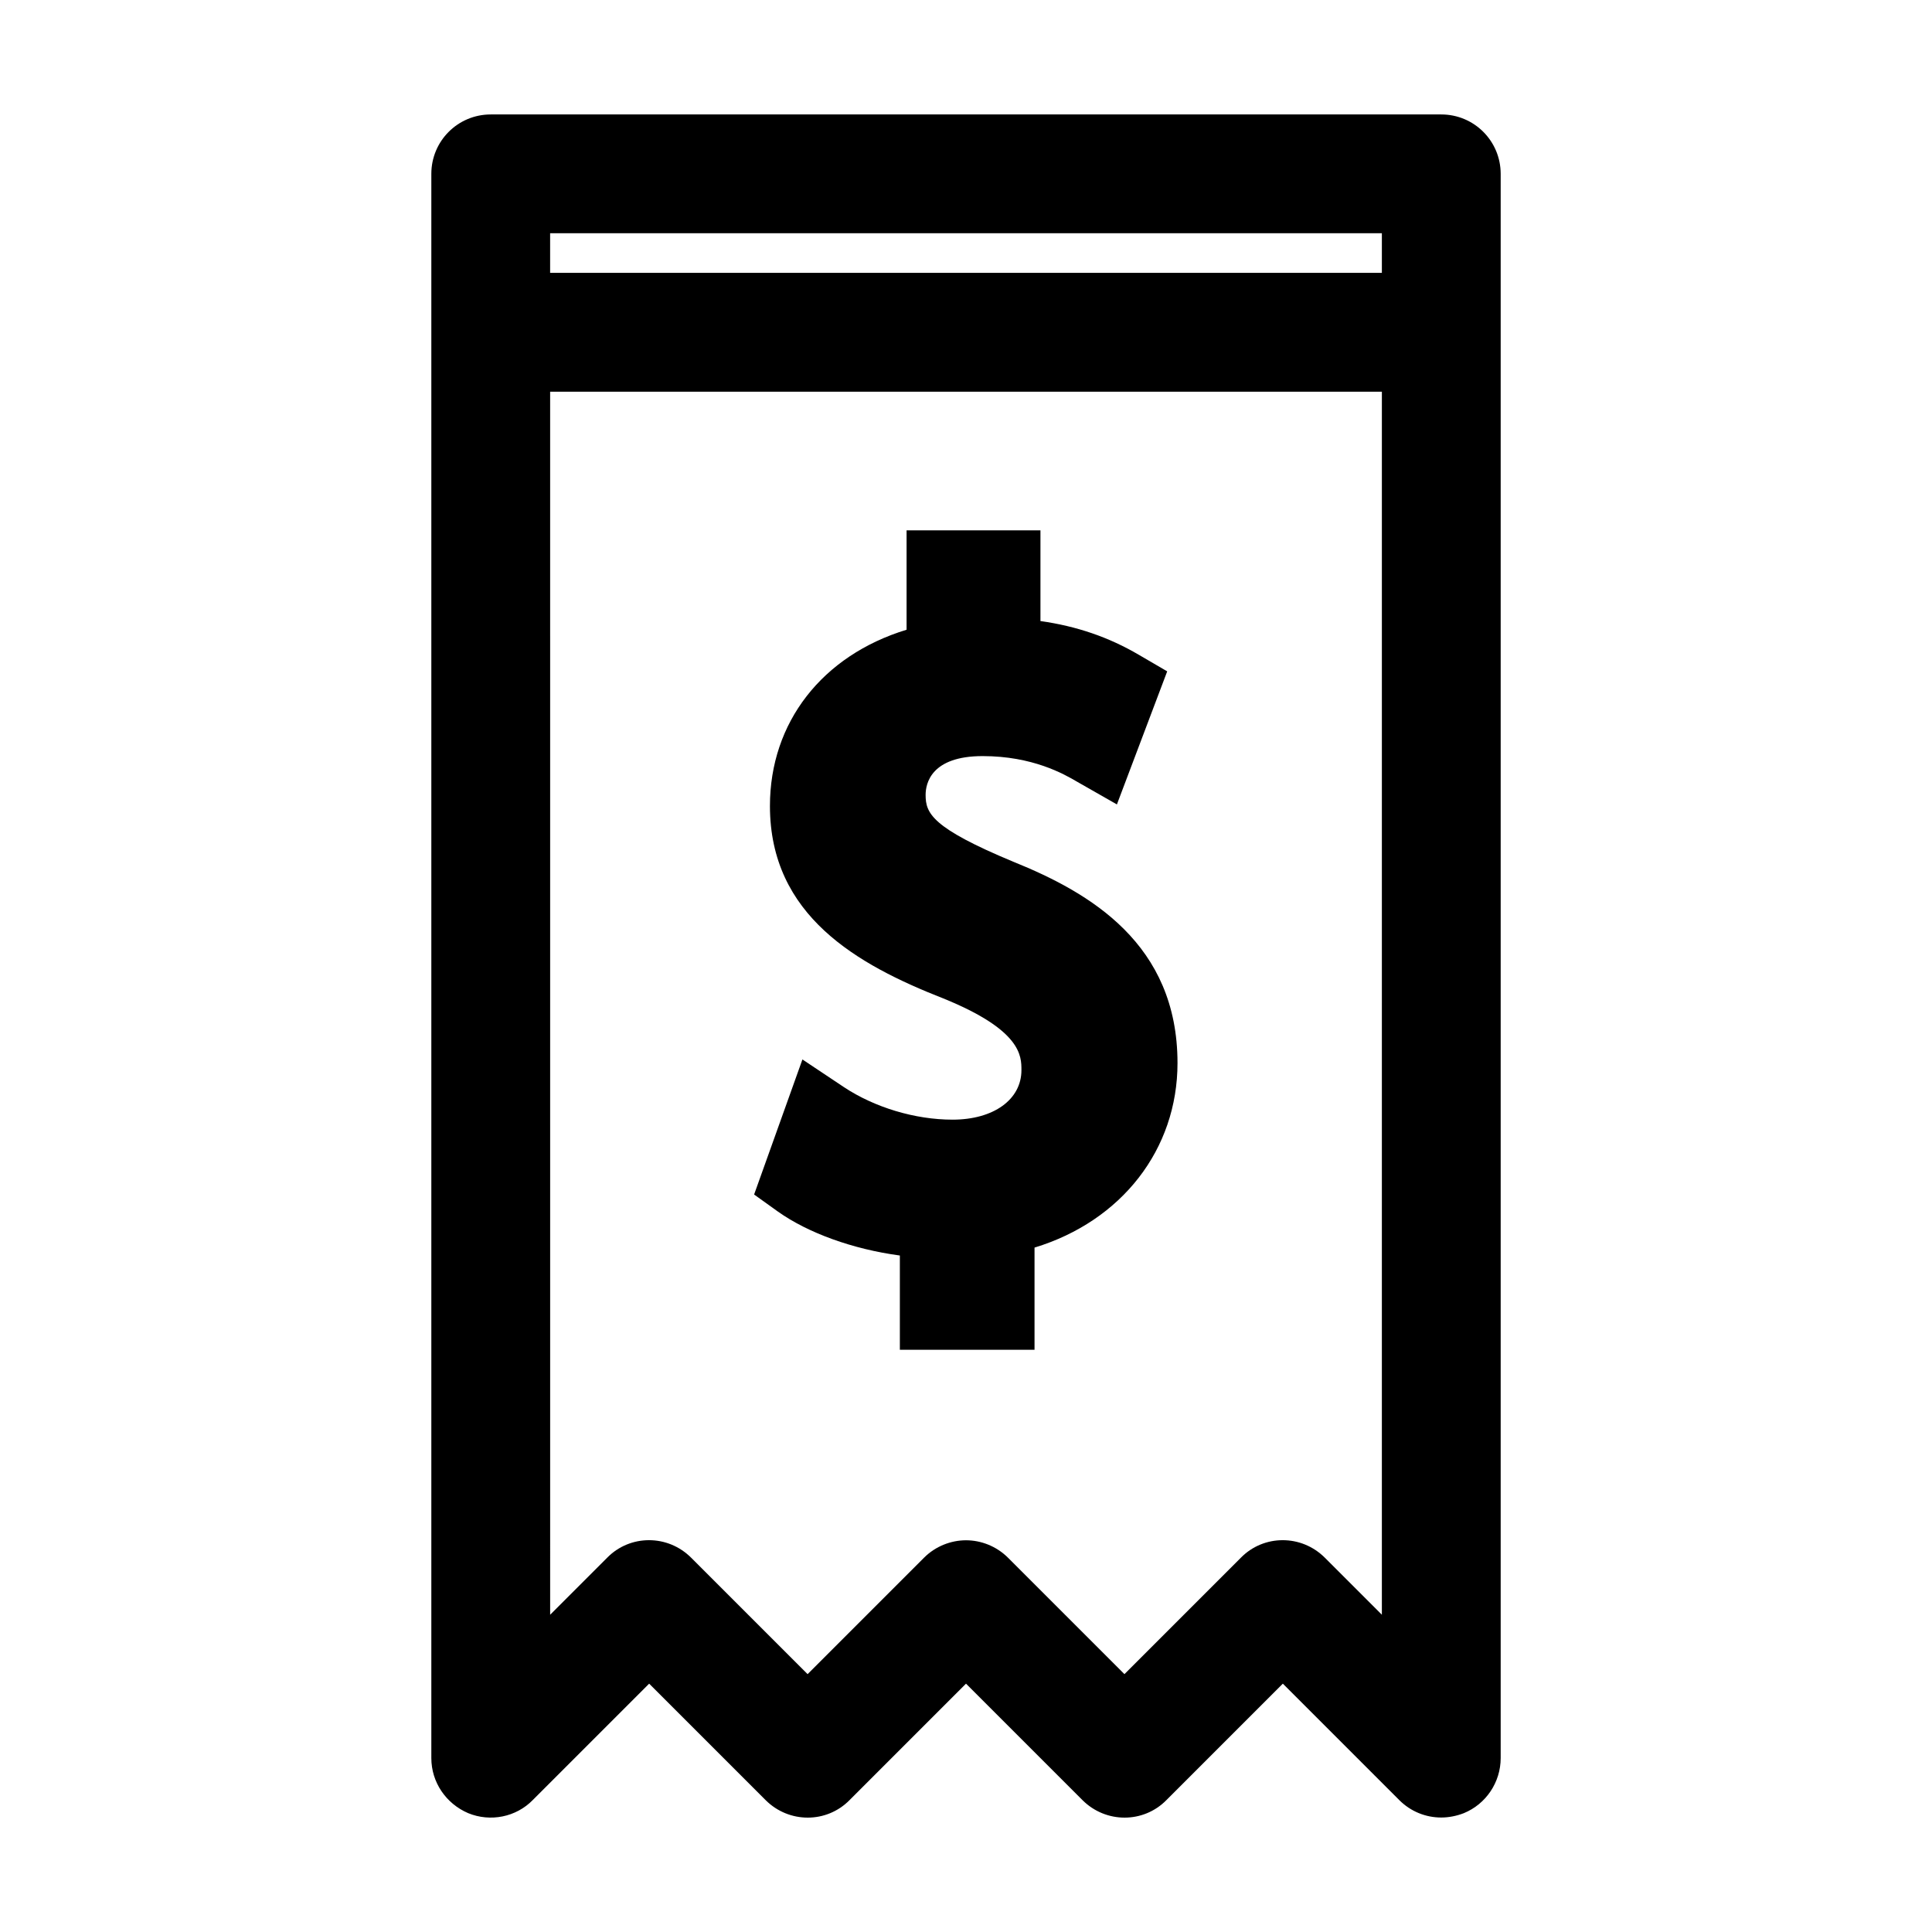
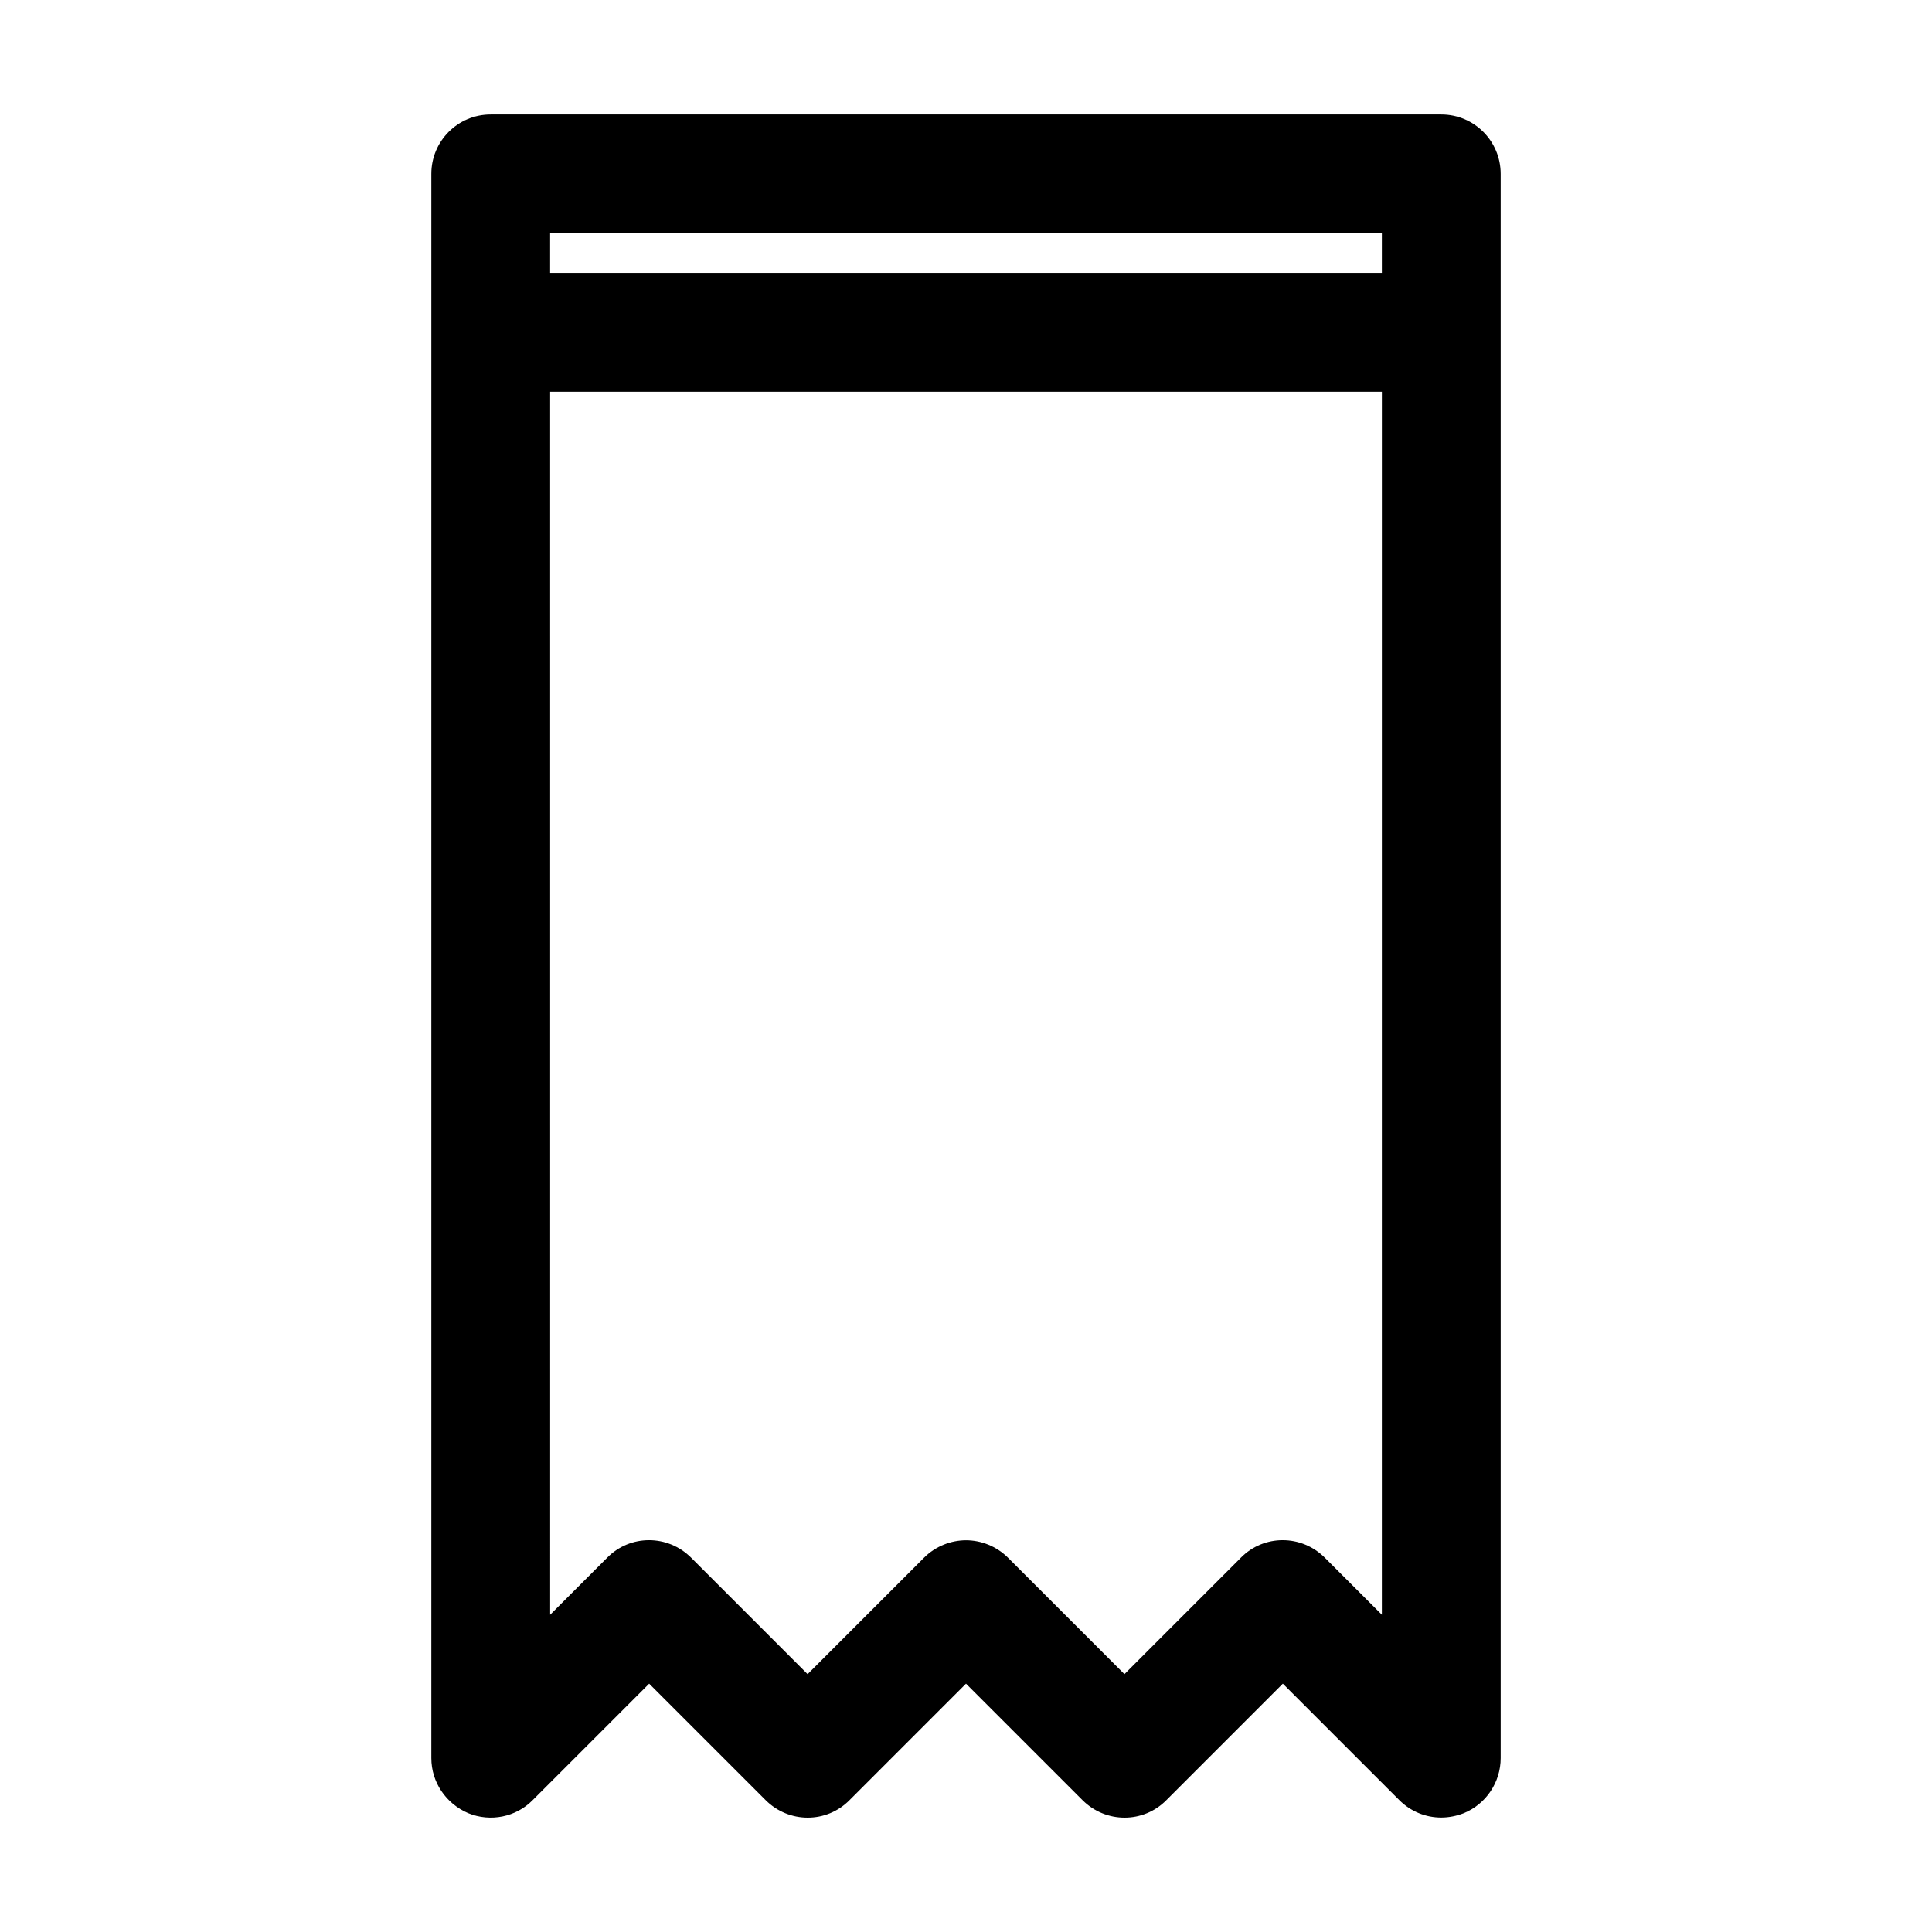
<svg xmlns="http://www.w3.org/2000/svg" fill="#000000" width="800px" height="800px" version="1.1" viewBox="144 144 512 512">
  <g>
-     <path d="m396.43 440.72c-9.973 0-20.676-3.254-28.758-8.605l-11.02-7.348-12.805 35.793 6.297 4.512c7.977 5.668 19.836 9.973 32.328 11.652v24.98h35.688v-27.078c23.09-7.031 37.891-26.031 37.891-48.91 0-31.594-23.195-45.133-43.453-53.32-21.727-9.027-23.301-12.91-23.301-17.738 0-3.043 1.469-10.285 15.113-10.285 13.227 0 21.516 4.723 25.086 6.824l10.496 5.984 13.328-35.266-7.559-4.41c-7.871-4.617-16.375-7.559-26.031-8.922v-24.043h-35.477v26.344c-22.355 6.824-36.211 24.562-36.211 46.707 0 29.074 23.195 42.09 45.973 51.012 20.676 8.398 20.676 15.219 20.676 18.996 0 7.769-7.344 13.121-18.262 13.121z" />
    <path d="m525.95 174.33h-251.9c-8.711 0-15.742 7.031-15.742 15.742v419.84c0 6.402 3.883 12.07 9.762 14.59 5.879 2.414 12.699 1.051 17.109-3.465l30.855-30.852 30.859 30.859c6.191 6.191 16.164 6.191 22.25 0l30.859-30.859 30.859 30.859c6.191 6.191 16.164 6.191 22.25 0l30.855-30.859 30.859 30.859c3.043 3.043 7.031 4.617 11.125 4.617 1.996 0 4.094-0.418 5.984-1.156 5.879-2.414 9.762-8.188 9.762-14.59v-419.84c0-8.711-7.031-15.746-15.746-15.746zm-15.742 397.59-15.113-15.113c-6.191-6.191-16.164-6.191-22.25 0l-30.859 30.859-30.859-30.859c-3.043-3.043-7.137-4.617-11.125-4.617s-8.082 1.574-11.125 4.617l-30.859 30.859-30.859-30.859c-6.191-6.191-16.164-6.191-22.25 0l-15.113 15.113-0.004-324.12h220.42zm0-355.61h-220.42v-10.496h220.42z" />
  </g>
</svg>